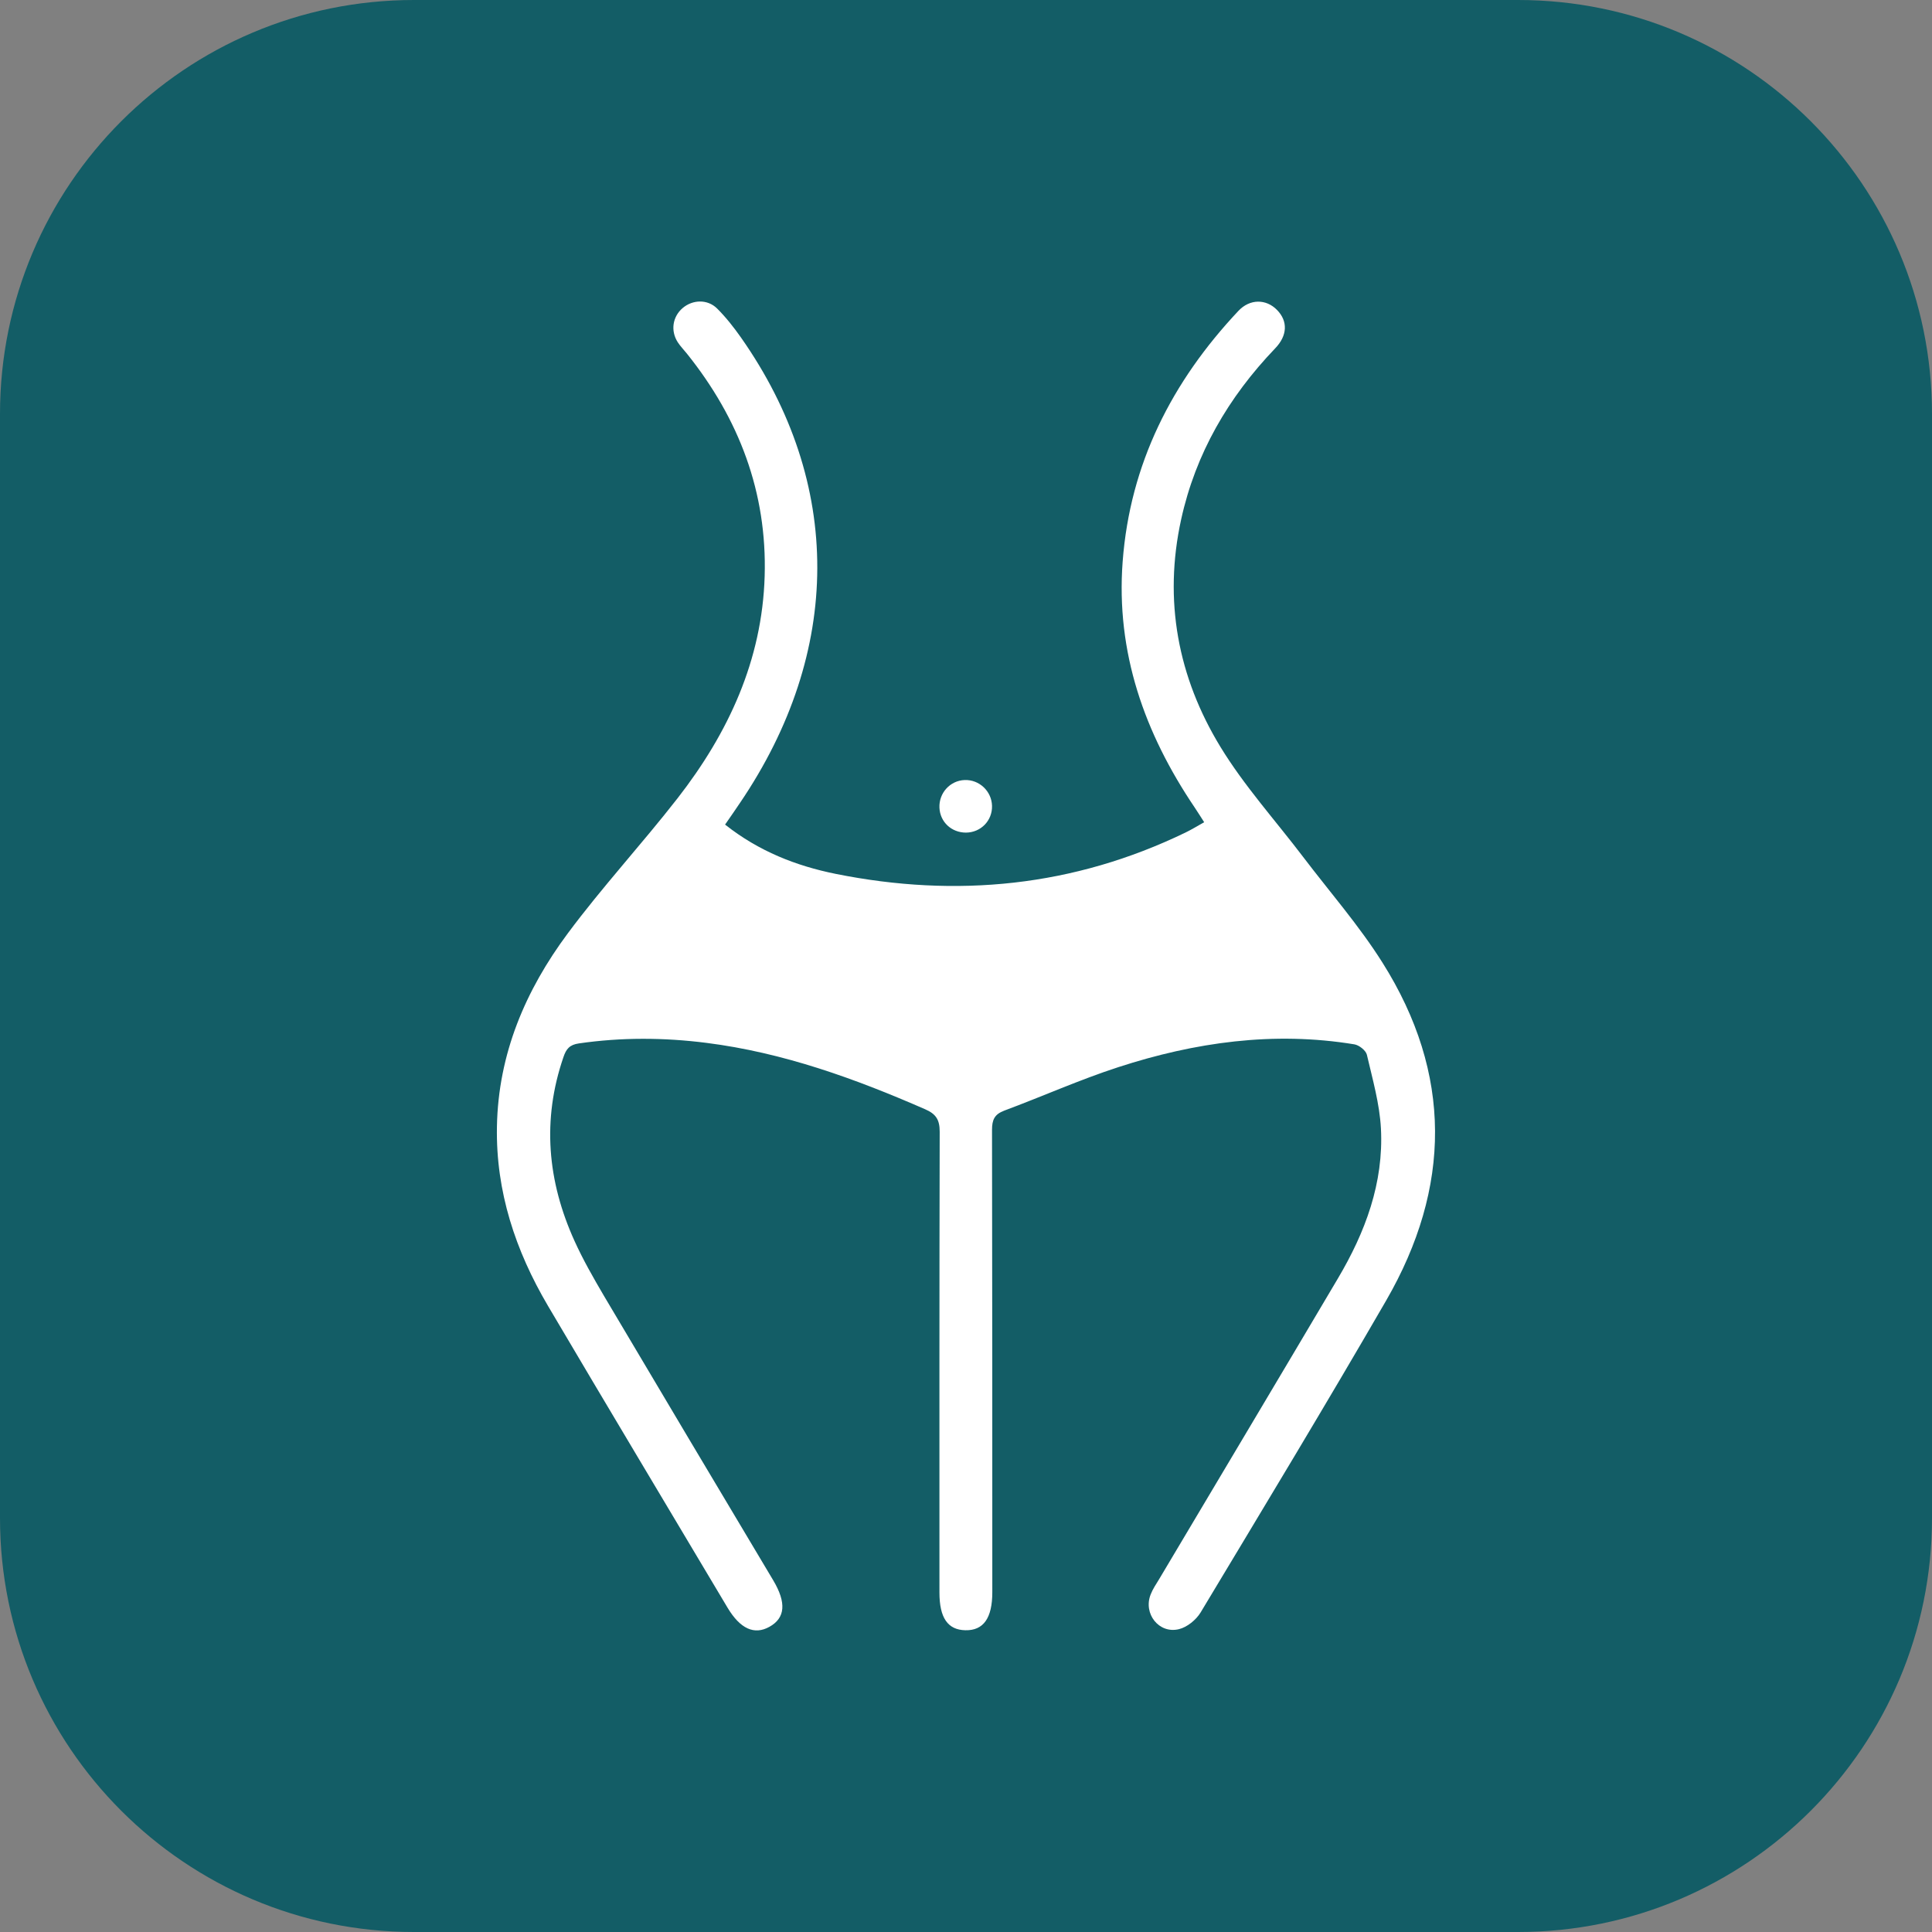
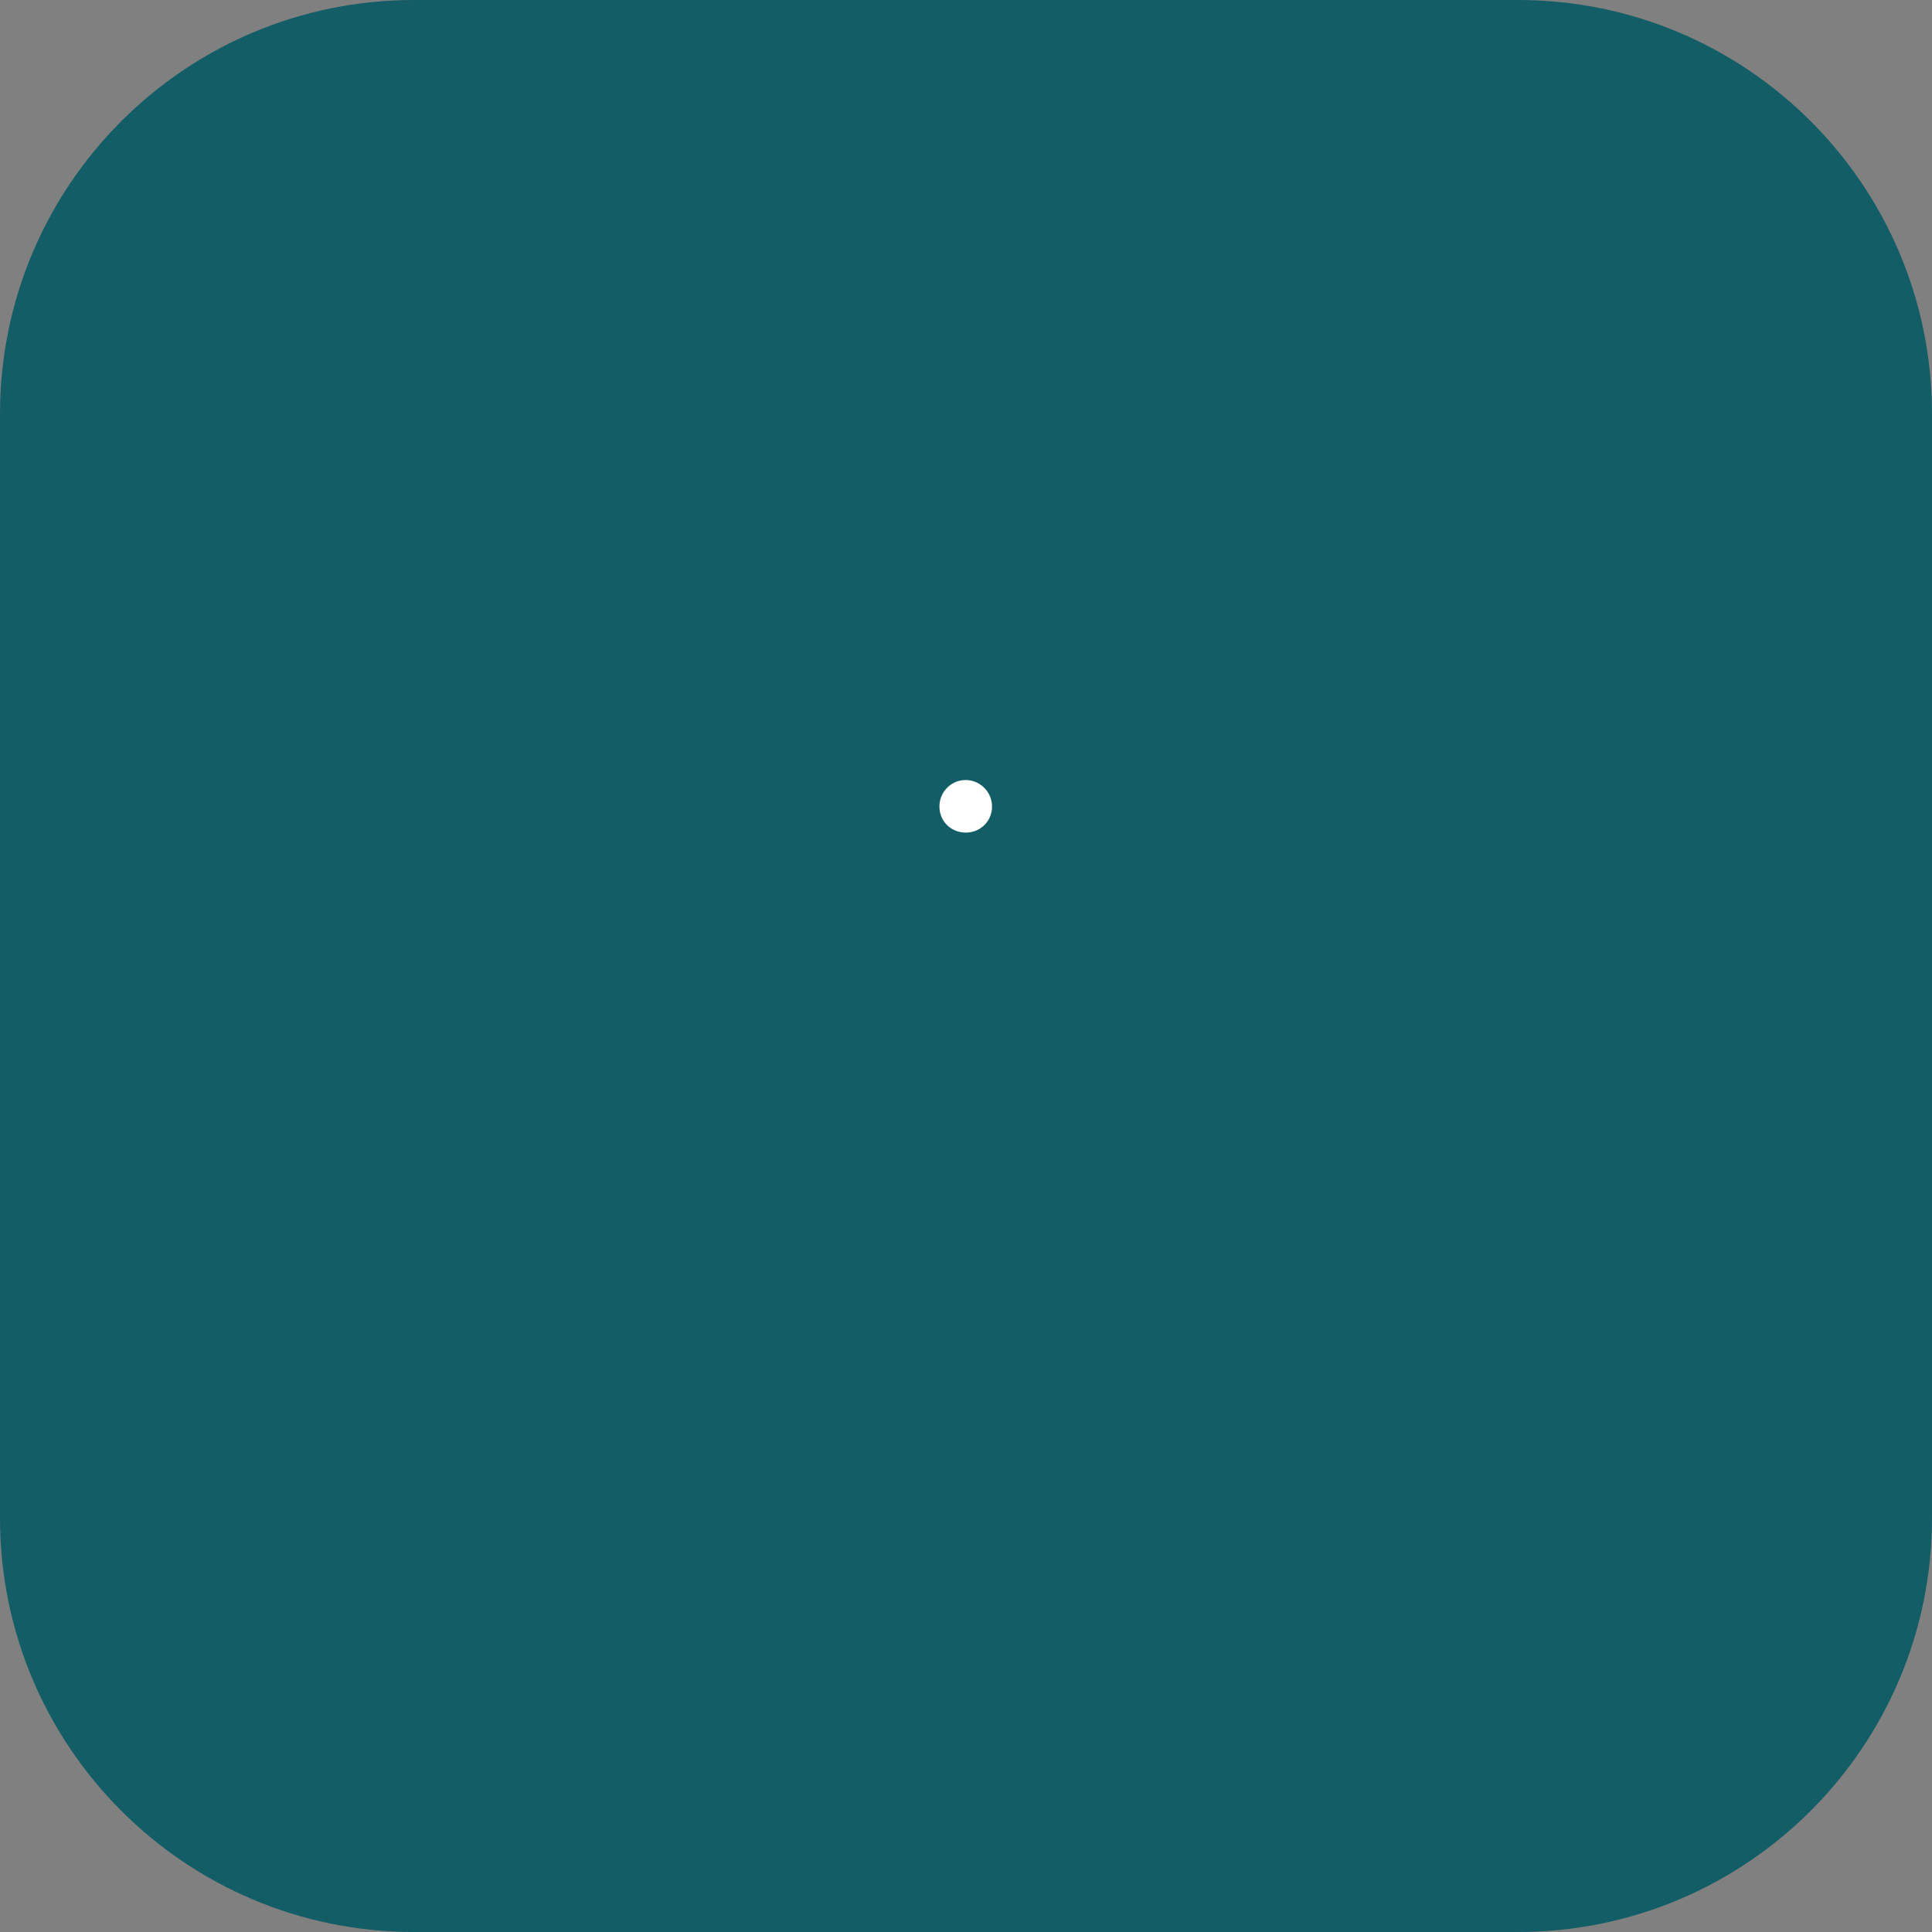
<svg xmlns="http://www.w3.org/2000/svg" width="47" height="47" viewBox="0 0 47 47" fill="none">
  <rect x="0" y="0" width="47" height="47" fill="#808080" stroke="none" />
  <path d="M36.929 0H10.071C4.509 0 0 4.509 0 10.071V36.929C0 42.491 4.509 47 10.071 47H36.929C42.491 47 47 42.491 47 36.929V10.071C47 4.509 42.491 0 36.929 0Z" fill="#135D66" />
-   <path d="M17.643 20.063C18.461 20.709 19.366 21.064 20.331 21.259C23.273 21.85 26.119 21.569 28.836 20.255C28.983 20.184 29.124 20.098 29.294 20.002C29.21 19.874 29.14 19.756 29.063 19.644C27.842 17.834 27.145 15.871 27.311 13.662C27.49 11.283 28.51 9.282 30.125 7.565C30.406 7.264 30.803 7.271 31.065 7.539C31.333 7.811 31.324 8.163 31.017 8.479C29.885 9.662 29.086 11.031 28.734 12.636C28.302 14.605 28.654 16.472 29.69 18.17C30.269 19.12 31.026 19.957 31.701 20.846C32.35 21.7 33.06 22.512 33.629 23.414C35.336 26.119 35.308 28.891 33.722 31.637C32.248 34.185 30.723 36.705 29.207 39.227C29.098 39.407 28.878 39.586 28.68 39.633C28.194 39.752 27.807 39.256 27.992 38.789C28.043 38.658 28.123 38.54 28.197 38.419C29.648 35.979 31.103 33.543 32.548 31.1C33.213 29.978 33.664 28.776 33.594 27.452C33.562 26.848 33.389 26.25 33.252 25.658C33.226 25.553 33.063 25.425 32.948 25.406C30.985 25.083 29.07 25.354 27.202 25.962C26.266 26.266 25.361 26.672 24.434 27.017C24.191 27.107 24.133 27.244 24.133 27.487C24.14 31.234 24.14 34.985 24.14 38.732C24.14 39.365 23.925 39.669 23.484 39.659C23.056 39.65 22.854 39.358 22.854 38.741C22.854 35.004 22.851 31.269 22.86 27.532C22.86 27.241 22.771 27.1 22.506 26.985C20.795 26.237 19.053 25.607 17.185 25.37C16.153 25.239 15.12 25.233 14.084 25.383C13.857 25.415 13.774 25.517 13.707 25.716C13.182 27.244 13.317 28.734 13.975 30.186C14.183 30.646 14.436 31.087 14.691 31.522C16.06 33.834 17.435 36.139 18.81 38.444C19.136 38.991 19.104 39.362 18.717 39.576C18.349 39.781 18.007 39.624 17.7 39.112C16.242 36.663 14.778 34.221 13.329 31.765C12.54 30.425 12.06 28.986 12.089 27.407C12.121 25.639 12.783 24.091 13.812 22.707C14.653 21.575 15.616 20.533 16.485 19.417C17.719 17.831 18.541 16.063 18.602 14.017C18.663 11.977 17.978 10.183 16.709 8.601C16.635 8.508 16.552 8.425 16.488 8.326C16.309 8.048 16.36 7.705 16.607 7.494C16.85 7.287 17.211 7.274 17.444 7.504C17.659 7.718 17.85 7.961 18.026 8.211C20.511 11.75 20.501 15.855 17.997 19.539C17.886 19.702 17.774 19.868 17.639 20.06L17.643 20.063Z" fill="white" />
  <path d="M24.133 19.602C24.143 19.964 23.861 20.252 23.5 20.255C23.148 20.255 22.87 19.999 22.854 19.65C22.838 19.292 23.113 18.988 23.468 18.976C23.823 18.963 24.123 19.247 24.133 19.602Z" fill="white" />
</svg>